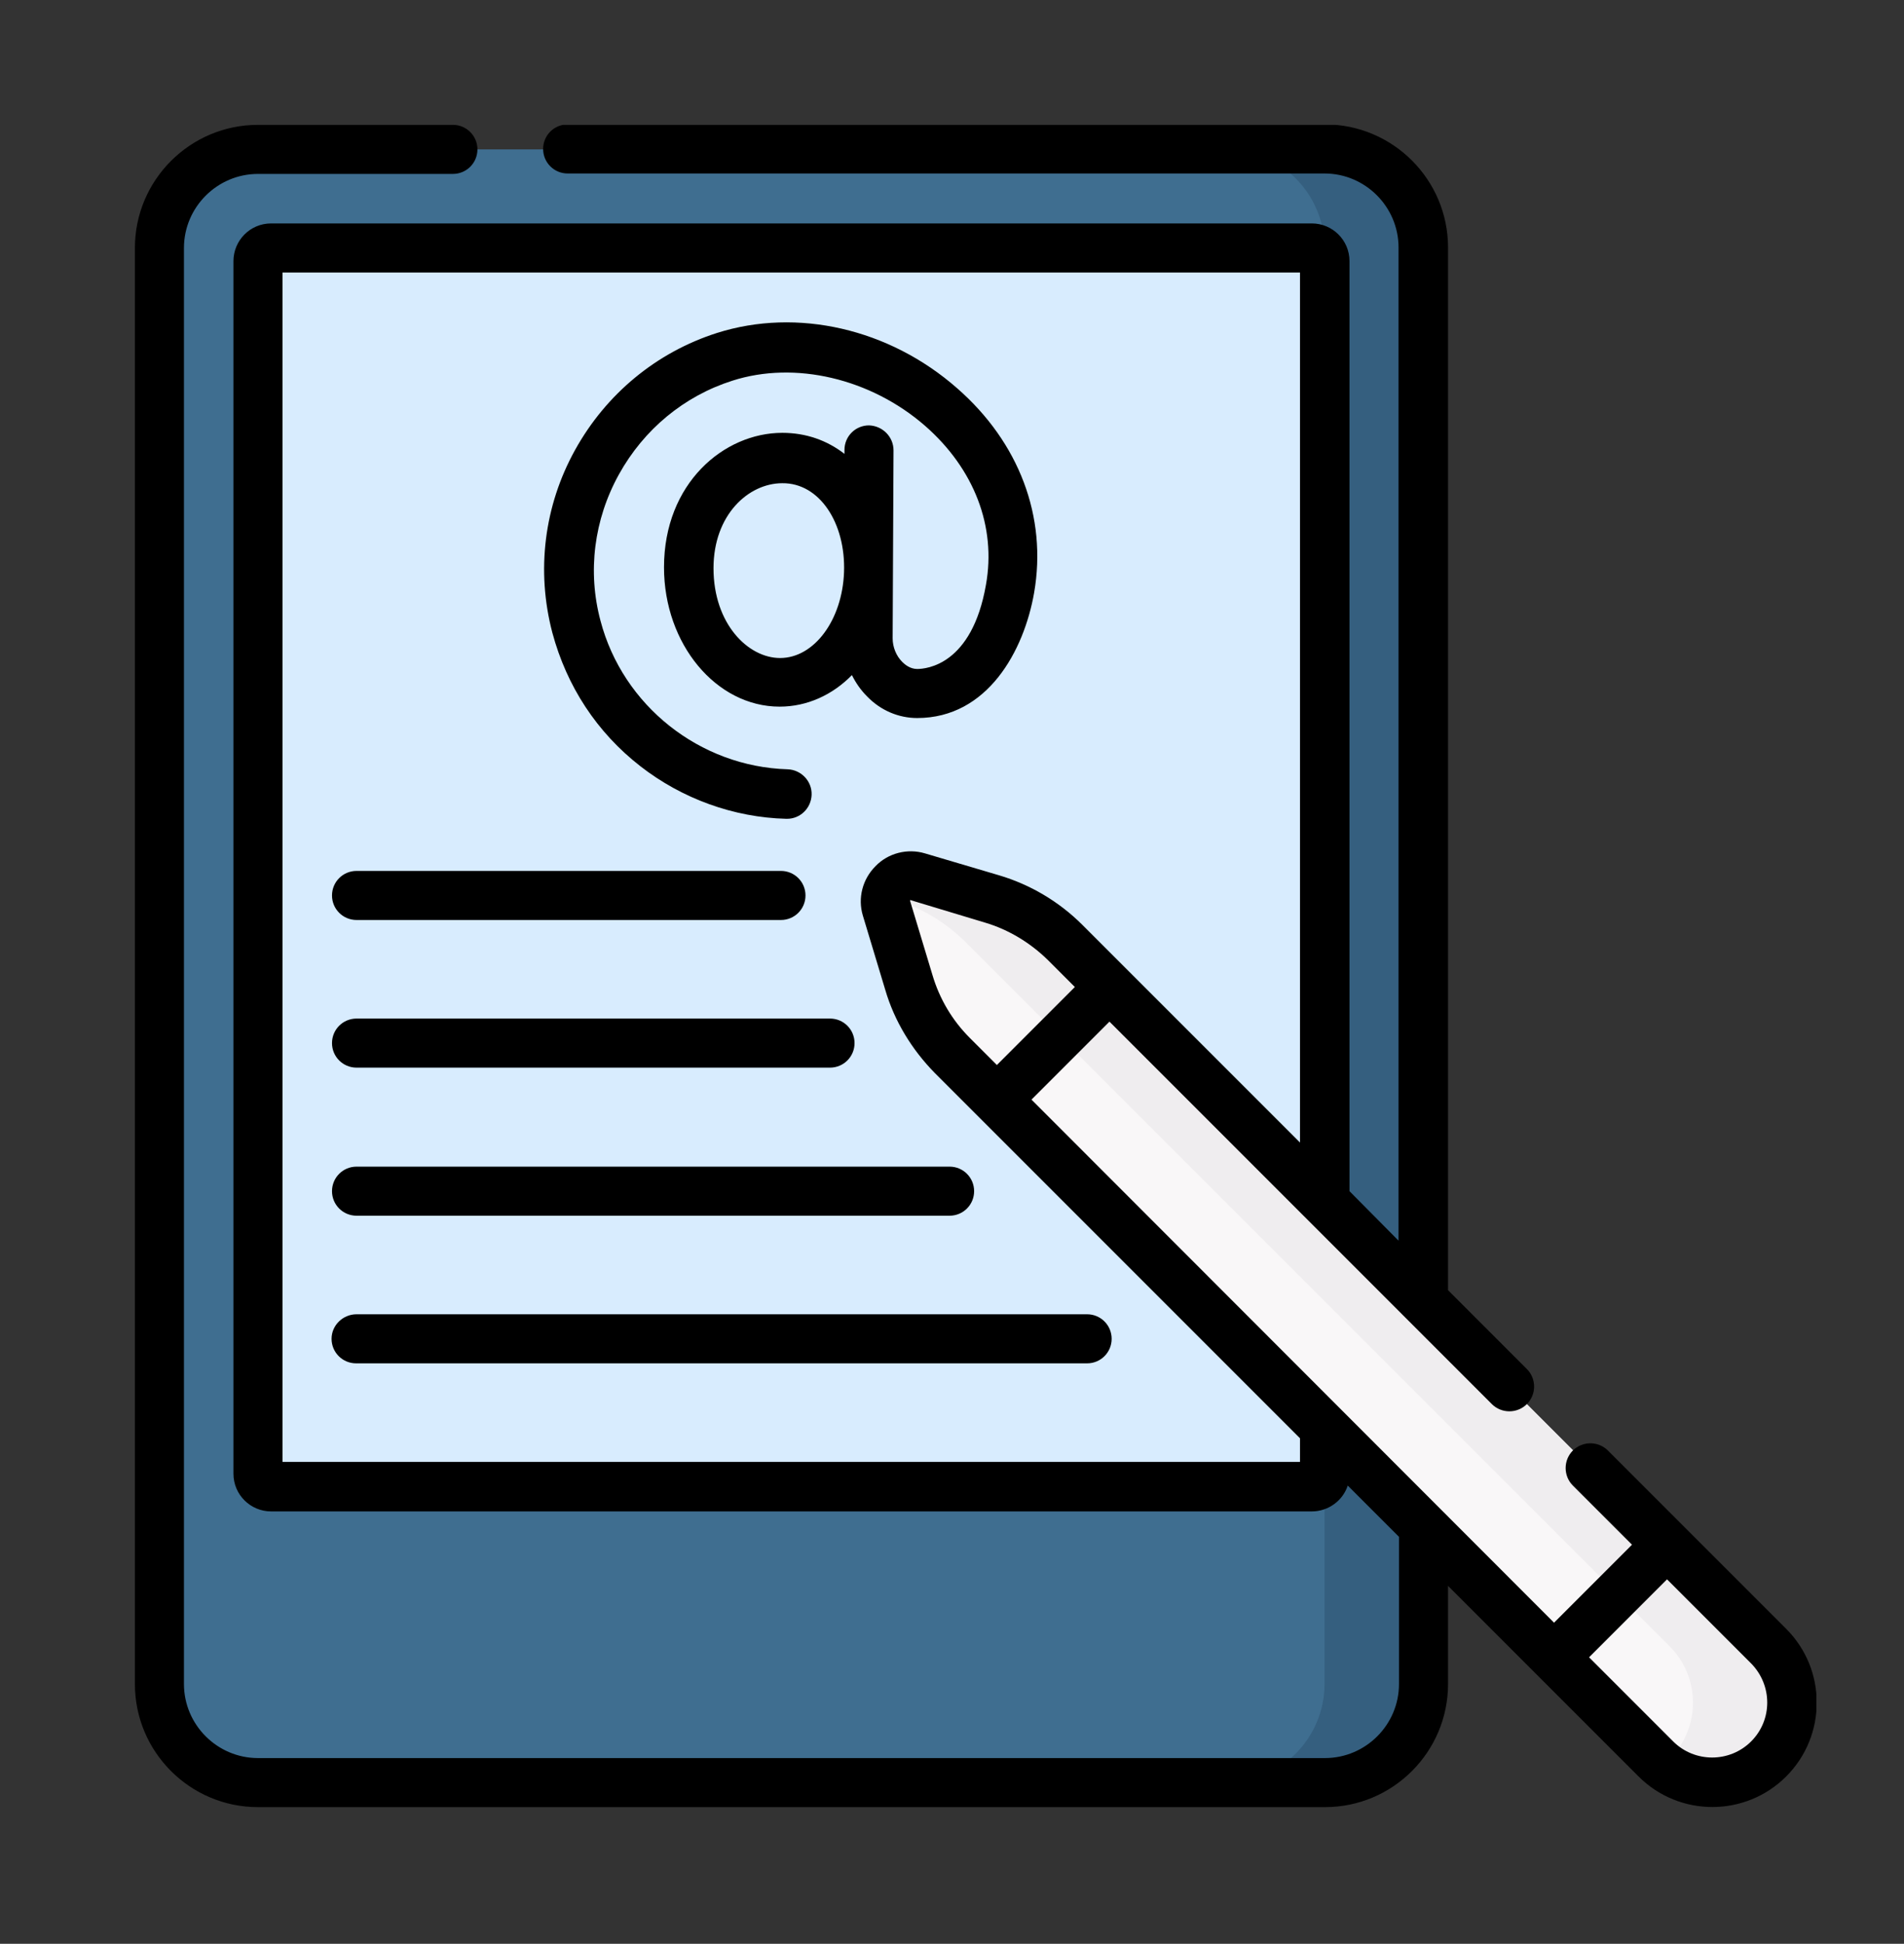
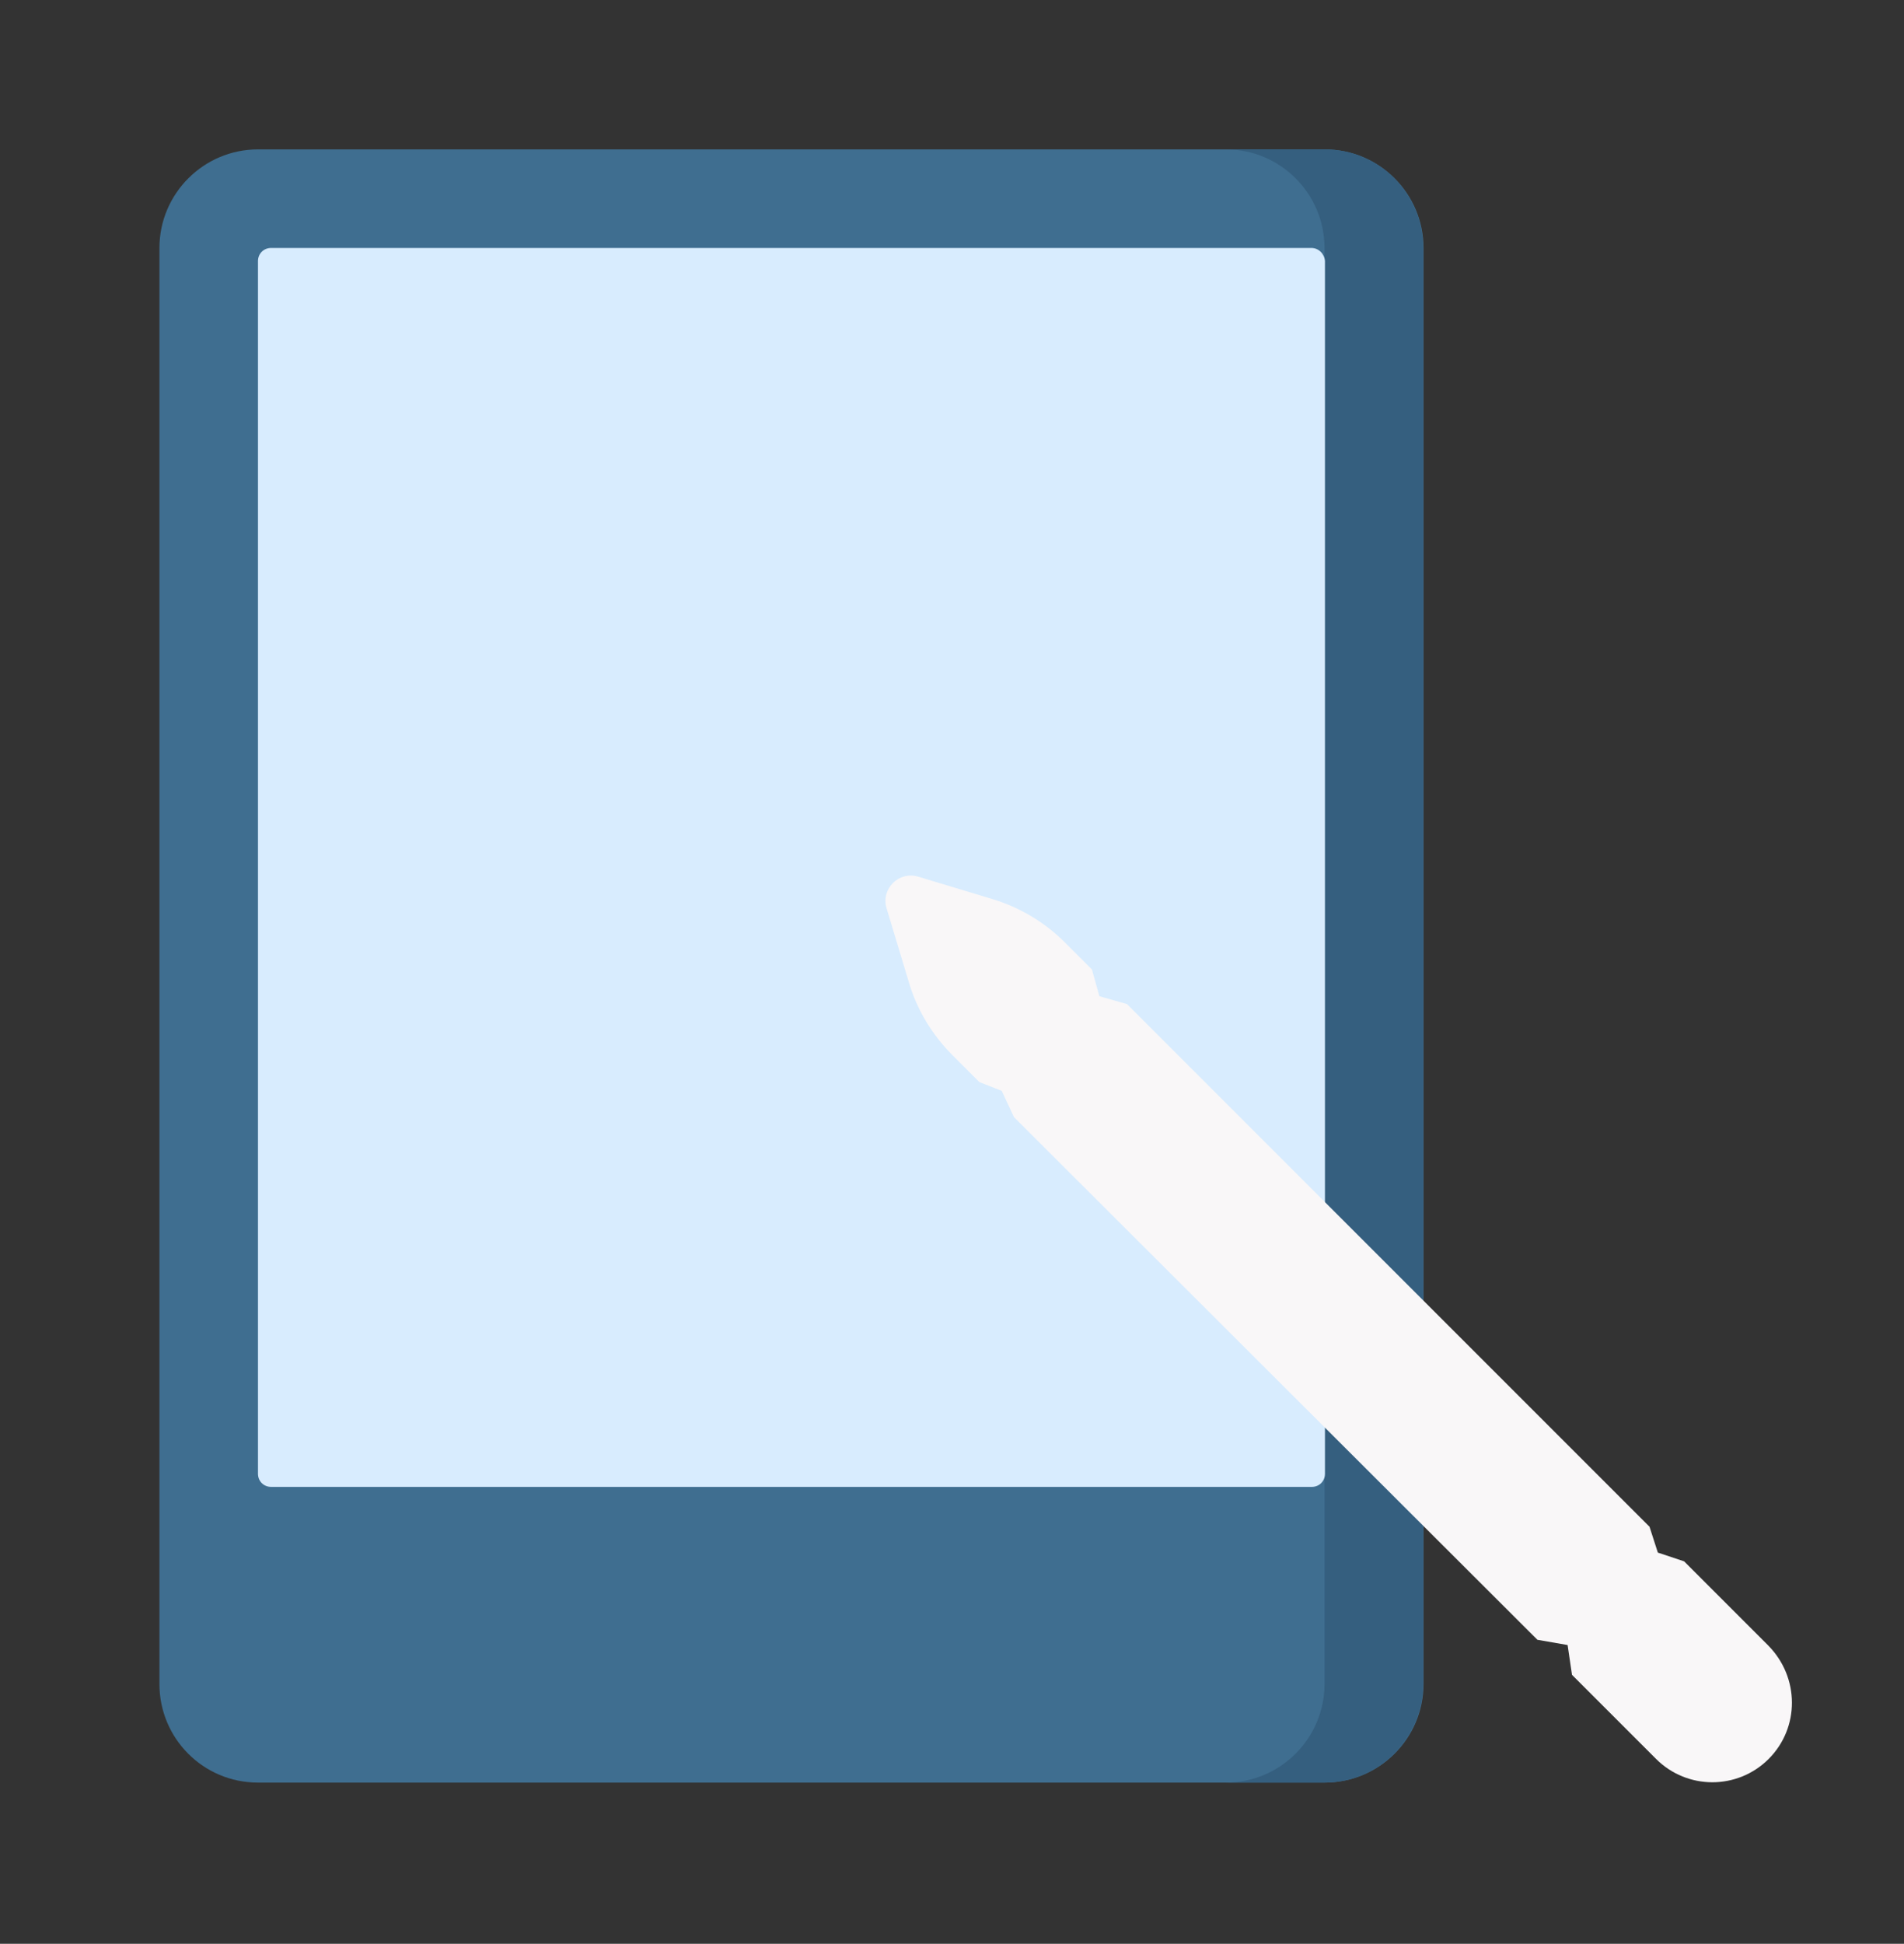
<svg xmlns="http://www.w3.org/2000/svg" xmlns:xlink="http://www.w3.org/1999/xlink" version="1.1" id="Isolation_Mode" x="0px" y="0px" viewBox="0 0 434.7 443.7" style="enable-background:new 0 0 434.7 443.7;" xml:space="preserve">
  <rect x="0" y="0" width="434.7" height="443.7" fill="#333333" stroke="none" />
  <style type="text/css">
	.st0{fill:#3F6E90;}
	.st1{fill:#355F7F;}
	.st2{fill:#D8ECFE;}
	.st3{fill:#F9F7F8;}
	.st4{clip-path:url(#SVGID_2_);fill:#EFEDEF;}
	.st5{clip-path:url(#SVGID_2_);}
</style>
  <g>
-     <path class="st0" d="M36.4,384.4V56.6c0-12.4,10.1-22.5,22.5-22.5h243.6c12.4,0,22.5,10.1,22.5,22.5v327.8   c0,12.4-10.1,22.5-22.5,22.5H58.9C46.4,406.9,36.4,396.8,36.4,384.4L36.4,384.4z M36.4,384.4" />
+     <path class="st0" d="M36.4,384.4V56.6c0-12.4,10.1-22.5,22.5-22.5h243.6c12.4,0,22.5,10.1,22.5,22.5v327.8   c0,12.4-10.1,22.5-22.5,22.5H58.9C46.4,406.9,36.4,396.8,36.4,384.4L36.4,384.4z " />
    <path class="st1" d="M302.4,34.1h-22.5c12.4,0,22.5,10.1,22.5,22.5v327.8c0,12.4-10.1,22.5-22.5,22.5h22.5   c12.4,0,22.5-10.1,22.5-22.5V56.6C324.9,44.2,314.9,34.1,302.4,34.1L302.4,34.1z M302.4,34.1" />
    <path class="st2" d="M299.4,56.6H61.9c-1.7,0-3,1.3-3,3v276.8c0,1.7,1.3,3,3,3h237.6c1.7,0,3-1.3,3-3V59.6   C302.4,58,301.1,56.6,299.4,56.6L299.4,56.6z M299.4,56.6" />
    <path class="st3" d="M403.8,401.5c-7.1,7.1-18.6,7.1-25.7,0l-19.2-19.2l-1-6.8l-6.9-1.2L231.5,255l-2.8-6l-5.1-2l-6.2-6.2   c-4.6-4.6-8.1-10.4-9.9-16.6l-5.1-16.9c-1.3-4.4,2.8-8.5,7.2-7.2l16.9,5.1c6.3,1.9,12,5.3,16.6,9.9l6.2,6.2l1.7,6.1l6.3,1.8   l119.3,119.3l1.9,5.9l6,2l19.2,19.2C410.9,382.9,410.9,394.4,403.8,401.5L403.8,401.5z M403.8,401.5" />
    <g>
      <defs>
-         <rect id="SVGID_1_" x="30.7" y="28.5" width="384" height="384" />
-       </defs>
+         </defs>
      <clipPath id="SVGID_2_">
        <use xlink:href="#SVGID_1_" style="overflow:visible;" />
      </clipPath>
-       <path class="st4" d="M403.8,375.8l-19.2-19.2l-6-2l-1.9-5.9L257.3,229.3l-6.3-1.8l-1.7-6.1l-6.2-6.2c-4.6-4.6-10.4-8.1-16.6-9.9    l-16.9-5.1c-3.5-1-6.8,1.3-7.4,4.5l1.7,0.5c6.3,1.9,12,5.3,16.6,9.9l160.7,160.7c7.1,7.1,7.1,18.6,0,25.7c-0.5,0.5-1.1,1-1.6,1.4    c7.1,5.6,17.5,5.2,24.1-1.4C410.9,394.4,410.9,382.9,403.8,375.8L403.8,375.8z M403.8,375.8" />
      <path class="st5" d="M146.2,174.9c9.5,7.4,21.3,11.7,33.3,12c0.1,0,0.1,0,0.2,0c3,0,5.5-2.4,5.6-5.5c0.1-3.1-2.4-5.7-5.5-5.8    c-20-0.6-37.6-14.5-42.7-33.9c-3-11.2-1.5-23.1,4.2-33.4s14.9-17.9,25.9-21.4c14.3-4.6,31.6-0.5,44,10.3    c11.2,9.8,16.3,23,13.9,36.3c-3.2,18.3-13.6,19.2-15.7,19.2c-1.6,0-2.8-1-3.4-1.6c-1.4-1.4-2.2-3.4-2.2-5.4    c0-1.1,0.2-42.9,0.2-42.9c0-3.1-2.5-5.6-5.6-5.7h0c-3.1,0-5.6,2.5-5.6,5.6l0,0.9c-4-3.1-8.8-4.8-14.2-4.8c-13.3,0-27,11.5-27,30.7    c0,17.5,11.9,31.8,26.4,31.8c6.3,0,12.1-2.7,16.5-7.2c0.9,1.8,2,3.4,3.5,4.9c3.1,3.2,7.2,4.9,11.4,4.9c16.1,0,24.4-15.4,26.7-28.6    c3-17.3-3.4-34.3-17.6-46.7c-15.5-13.6-36.5-18.4-54.8-12.6c-13.8,4.4-25.3,13.9-32.4,26.7c-7.1,12.8-8.9,27.6-5.2,41.7    C129.4,156.7,136.3,167.2,146.2,174.9L146.2,174.9z M192.7,130.6c-0.4,10.9-6.8,19.6-14.6,19.6c-7.3,0-15.2-7.8-15.2-20.5    c0-12.2,8-19.4,15.7-19.4C187.1,110.2,193.1,119.4,192.7,130.6L192.7,130.6z M407.8,371.8l-40.7-40.7c-2.2-2.2-5.8-2.2-8,0    c-2.2,2.2-2.2,5.8,0,8l13.5,13.5l-17.8,17.8L235.5,251l17.8-17.8l87.3,87.3c2.2,2.2,5.8,2.2,8,0c2.2-2.2,2.2-5.8,0-8l-18-18v-238    c0-15.5-12.6-28.1-28.1-28.1H129.6c-3.1,0-5.6,2.5-5.6,5.6s2.5,5.6,5.6,5.6h172.8c9.3,0,16.9,7.6,16.9,16.9v226.7l-11.2-11.3V59.6    c0-4.8-3.9-8.6-8.6-8.6H61.9c-4.8,0-8.6,3.9-8.6,8.6v276.8c0,4.8,3.9,8.6,8.6,8.6h237.6c3.8,0,7.1-2.5,8.2-5.9l11.7,11.7v33.6    c0,9.3-7.6,16.9-16.9,16.9H58.9c-9.3,0-16.9-7.6-16.9-16.9V56.6c0-9.3,7.6-16.9,16.9-16.9h44.5c3.1,0,5.6-2.5,5.6-5.6    s-2.5-5.6-5.6-5.6H58.9c-15.5,0-28.1,12.6-28.1,28.1v327.8c0,15.5,12.6,28.1,28.1,28.1h243.6c15.5,0,28.1-12.6,28.1-28.1V362    l43.5,43.5c9.3,9.3,24.4,9.3,33.7,0C417.1,396.2,417.1,381.1,407.8,371.8L407.8,371.8z M227.6,243.1l-6.2-6.2    c-4-4-6.9-8.9-8.5-14.3l-5.1-16.9c0-0.1,0-0.1,0-0.2c0.1-0.1,0.1-0.1,0.2,0l16.9,5.1c5.4,1.6,10.3,4.6,14.3,8.5l6.2,6.2    L227.6,243.1z M296.8,333.7H64.5V62.2h232.3v198.6l-49.7-49.7c-5.3-5.3-11.9-9.2-19-11.3l-16.9-5c-4-1.2-8.4-0.1-11.3,2.9    c-3,3-4.1,7.3-2.9,11.3l5.1,16.9c2.1,7.2,6.1,13.7,11.3,19l83.4,83.4V333.7z M399.8,397.5c-4.9,4.9-12.9,4.9-17.8,0l-19.2-19.2    l17.8-17.8l19.2,19.2C404.7,384.7,404.7,392.6,399.8,397.5L399.8,397.5z M81.4,210h96.9c3.1,0,5.6-2.5,5.6-5.6s-2.5-5.6-5.6-5.6    H81.4c-3.1,0-5.6,2.5-5.6,5.6S78.3,210,81.4,210L81.4,210z M81.4,243.7h108.1c3.1,0,5.6-2.5,5.6-5.6s-2.5-5.6-5.6-5.6H81.4    c-3.1,0-5.6,2.5-5.6,5.6S78.3,243.7,81.4,243.7L81.4,243.7z M75.7,305.6c0,3.1,2.5,5.6,5.6,5.6h166.9c3.1,0,5.6-2.5,5.6-5.6    s-2.5-5.6-5.6-5.6H81.4C78.3,300,75.7,302.5,75.7,305.6L75.7,305.6z M81.4,277.5h135.4c3.1,0,5.6-2.5,5.6-5.6s-2.5-5.6-5.6-5.6    H81.4c-3.1,0-5.6,2.5-5.6,5.6S78.3,277.5,81.4,277.5L81.4,277.5z M81.4,277.5" />
    </g>
  </g>
</svg>